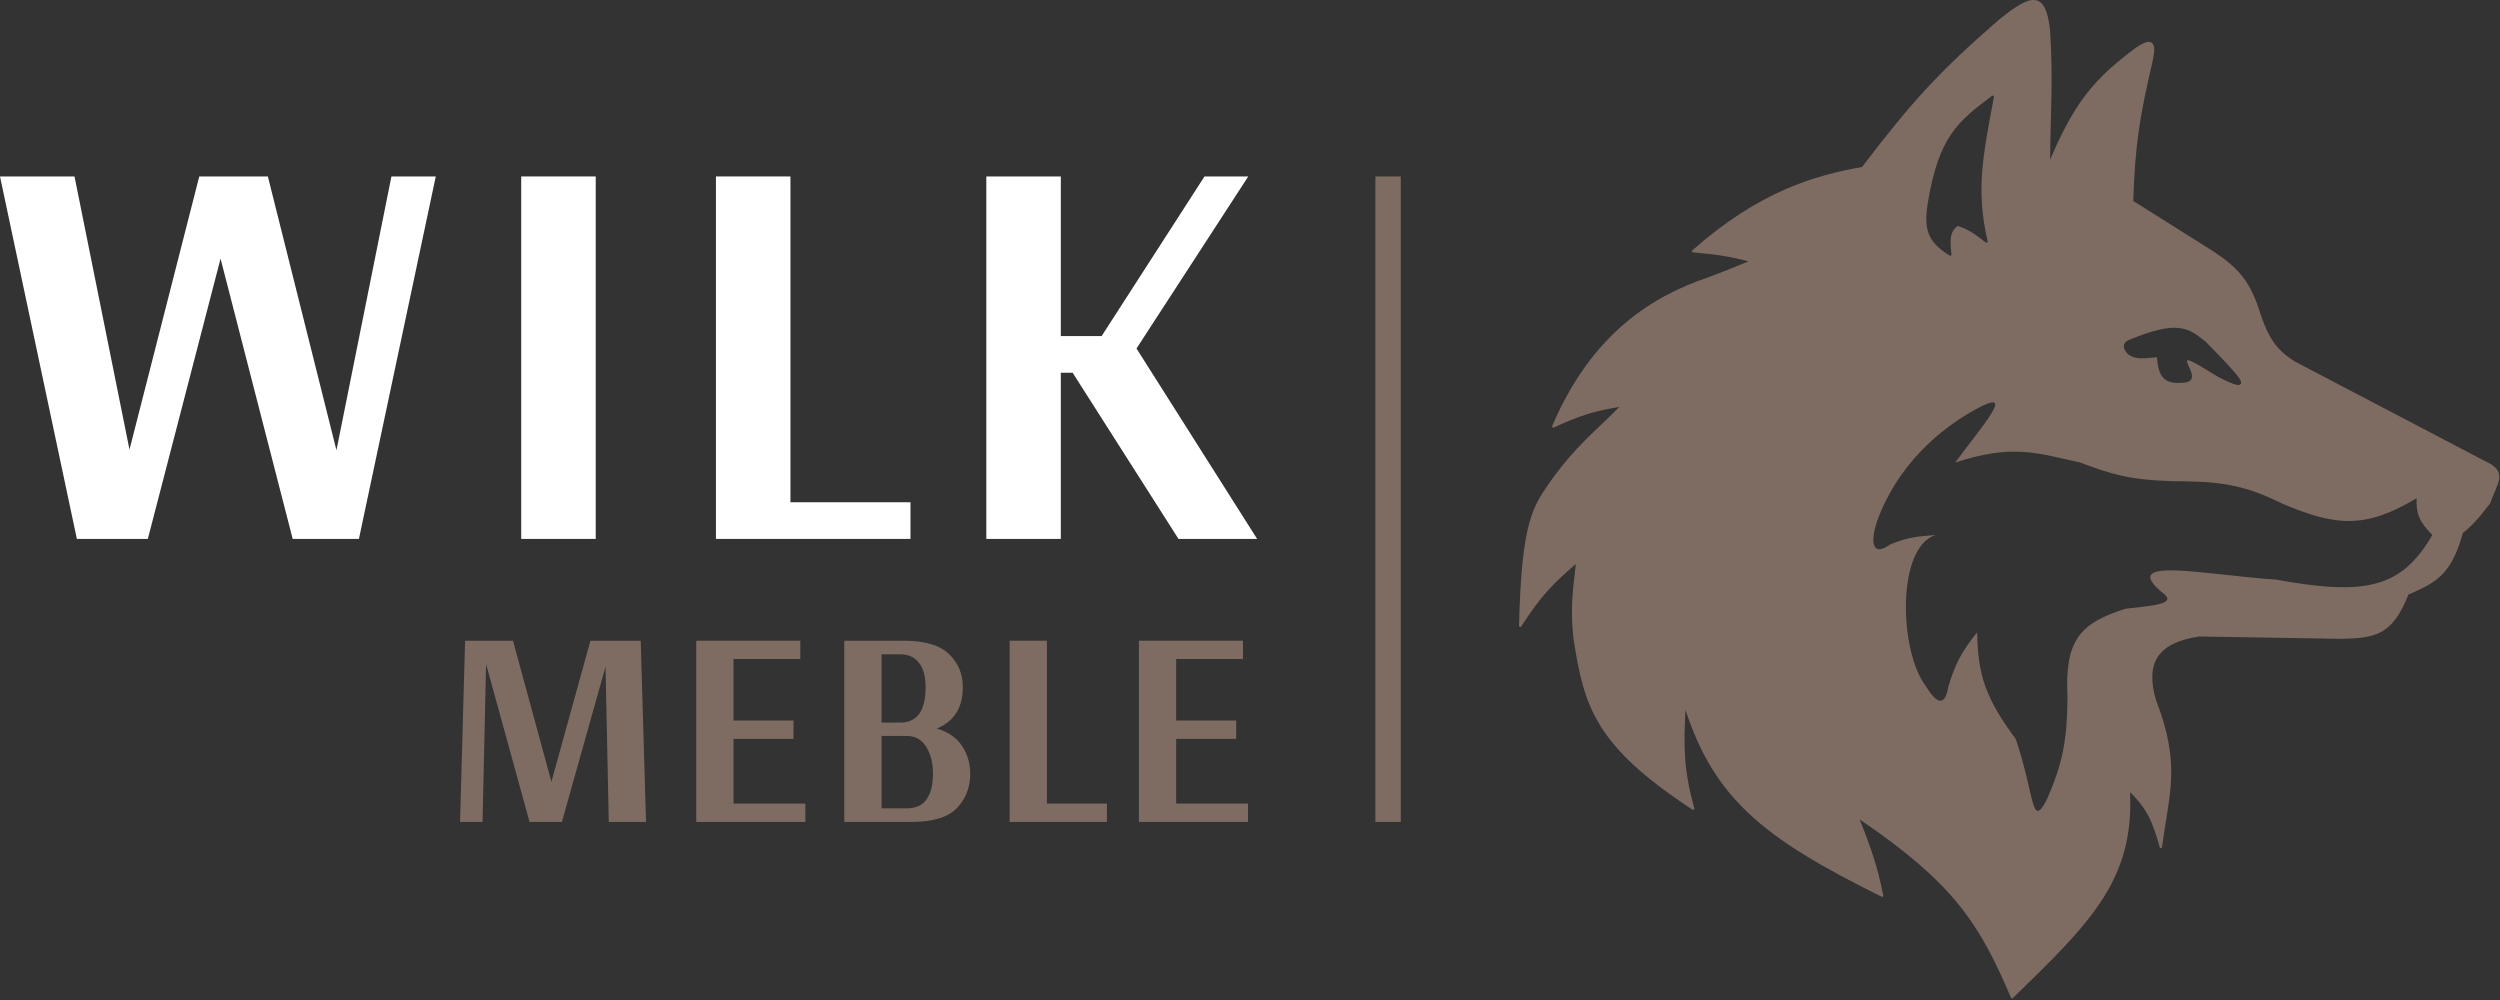
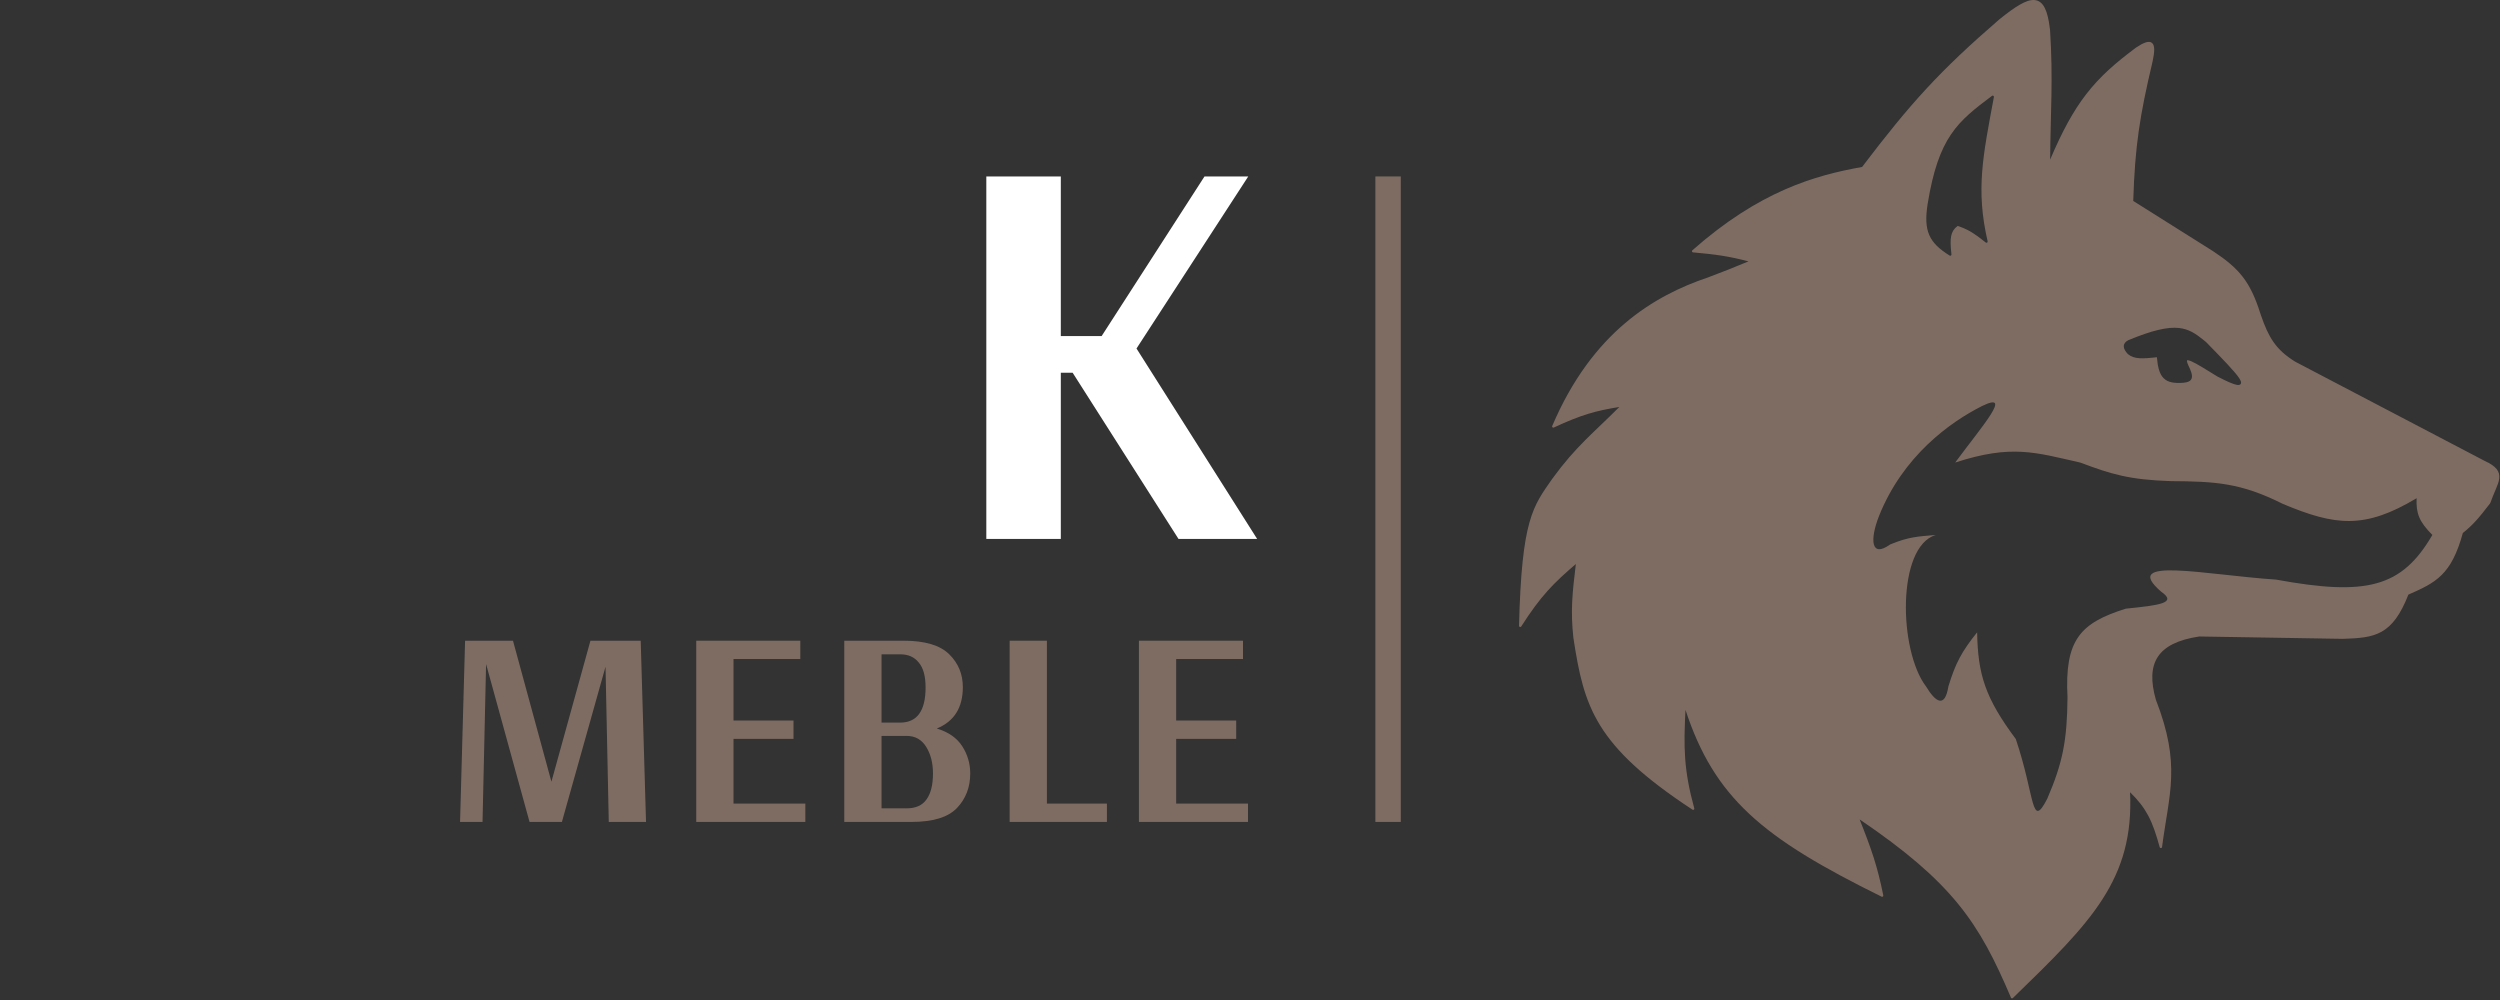
<svg xmlns="http://www.w3.org/2000/svg" width="1057" height="423" viewBox="0 0 1057 423" fill="none">
  <rect x="0" y="0" width="1057" height="423" fill="#333333" stroke="none" />
  <path d="M453.514 157.599H448.514V227.849H417.014V74.599H448.514V142.099H465.764L509.264 74.599H527.764L480.514 147.349L531.514 227.849H498.264L453.514 157.599Z" fill="white" />
-   <path d="M384.951 212.349V227.849H302.701V74.599H334.201V212.349H384.951Z" fill="white" />
-   <path d="M251.871 227.849H220.371V74.599H251.871V227.849Z" fill="white" />
-   <path d="M184.25 74.599L151.75 227.849H123.75L93.25 109.349L62.5 227.849H32.5L0 74.599H31.5L54.75 190.099L84.25 74.599H113.25L142.25 190.349L165.5 74.599H184.25Z" fill="white" />
  <path d="M527.659 339.764V347.514H481.534V270.889H525.534V278.639H497.284V304.639H522.659V312.389H497.284V339.764H527.659Z" fill="#7E6C62" />
  <path d="M468.003 339.764V347.514H426.878V270.889H442.628V339.764H468.003Z" fill="#7E6C62" />
  <path d="M396.088 308.014C401.005 309.514 404.588 312.014 406.838 315.514C409.088 319.014 410.213 322.848 410.213 327.014C410.213 332.848 408.338 337.723 404.588 341.639C400.838 345.556 394.421 347.514 385.338 347.514H356.963V270.889H381.963C391.046 270.889 397.505 272.806 401.338 276.639C405.171 280.389 407.088 285.014 407.088 290.514C407.088 299.181 403.421 305.014 396.088 308.014ZM372.713 305.514H380.588C387.755 305.514 391.338 300.556 391.338 290.639C391.338 285.889 390.38 282.389 388.463 280.139C386.63 277.806 384.005 276.639 380.588 276.639H372.713V305.514ZM383.338 341.764C387.171 341.764 389.963 340.514 391.713 338.014C393.546 335.514 394.463 331.848 394.463 327.014C394.463 322.598 393.505 318.848 391.588 315.764C389.671 312.681 386.921 311.139 383.338 311.139H372.713V341.764H383.338Z" fill="#7E6C62" />
  <path d="M340.497 339.764V347.514H294.372V270.889H338.372V278.639H310.122V304.639H335.497V312.389H310.122V339.764H340.497Z" fill="#7E6C62" />
  <path d="M256.015 281.889L237.64 347.264V347.514H223.89L205.515 280.764L204.015 347.514H194.515L196.64 270.889H216.89L233.14 330.514L249.64 270.889H270.89L273.14 347.514H257.39L256.015 281.889Z" fill="#7E6C62" />
  <path d="M581.514 74.599H592.251V347.514H581.514V74.599Z" fill="#7E6C62" />
  <path d="M853.964 1.987C856.39 0.592 858.499 -0.158 860.299 0.028C862.16 0.22 863.566 1.392 864.6 3.509C865.56 5.475 866.232 8.311 866.683 12.098L866.77 12.869L866.772 12.89C868.103 33.95 866.978 46.739 866.794 67.511C871.934 55.385 876.627 46.853 882.045 39.834C887.808 32.367 894.376 26.635 903.129 20.112L903.151 20.096C904.719 19.058 906.043 18.327 907.121 17.964C908.18 17.609 909.154 17.561 909.86 18.141C910.541 18.702 910.787 19.708 910.796 20.954C910.804 22.229 910.565 23.912 910.108 26.012L910.106 26.021C904.718 48.777 902.654 61.685 901.938 84.962L935.653 106.182L935.663 106.188C941.171 109.819 945.112 113.03 948.205 117.022C951.297 121.014 953.519 125.756 955.637 132.416L955.959 133.37C957.563 138.063 959.145 141.631 961.24 144.623C963.466 147.801 966.292 150.356 970.392 152.914L1050.47 194.847C1052.94 195.968 1054.57 197.079 1055.55 198.292C1056.55 199.533 1056.83 200.847 1056.67 202.276C1056.52 203.671 1055.94 205.187 1055.23 206.86C1054.52 208.553 1053.67 210.437 1052.91 212.637C1052.9 212.687 1052.87 212.734 1052.84 212.776C1047.75 219.465 1045.32 222.124 1041.29 225.345C1038.87 234.16 1036.04 239.427 1032.3 243.128C1028.59 246.799 1024.02 248.884 1018.27 251.4C1014.9 259.996 1011.36 264.613 1006.92 267.099C1002.47 269.59 997.186 269.892 990.534 270.102C990.526 270.102 990.518 270.102 990.51 270.102L929.827 269.104C920.82 270.469 915.195 273.348 912.334 277.7C909.472 282.053 909.276 288.028 911.495 295.821C916.865 309.647 918.276 319.515 917.957 328.806C917.639 338.056 915.597 346.779 914.11 358.157C914.079 358.392 913.886 358.575 913.649 358.591C913.412 358.608 913.196 358.454 913.132 358.226C911.603 352.7 910.239 348.551 908.264 344.842C906.446 341.428 904.096 338.368 900.592 334.954C901.437 353.317 897.338 367.043 888.996 380.074C880.483 393.37 867.555 405.939 851.041 421.972C850.922 422.086 850.755 422.135 850.593 422.103C850.432 422.07 850.297 421.96 850.232 421.809C843.497 405.964 837.37 393.773 827.837 382.11C818.512 370.703 805.908 359.775 786.242 346.434C791.29 359.081 793.828 366.473 796.252 378.569C796.288 378.755 796.216 378.947 796.065 379.063C795.914 379.178 795.71 379.199 795.54 379.115C770.425 366.703 752.564 356.288 739.445 343.98C726.891 332.202 718.702 318.708 712.622 300.129C711.824 315.822 711.837 325.376 716.342 341.78C716.397 341.98 716.323 342.195 716.155 342.317C715.987 342.439 715.76 342.444 715.587 342.331C694.948 328.777 683.457 317.913 676.577 306.761C669.695 295.606 667.458 284.206 665.229 269.678C665.228 269.671 665.227 269.663 665.226 269.656C663.997 258.274 664.759 250.929 666.271 238.461C656.917 246.512 651.536 251.78 643.173 264.878C643.053 265.066 642.819 265.152 642.605 265.086C642.391 265.021 642.247 264.82 642.252 264.596C642.805 241.946 644.288 229.316 646.657 220.885C649.034 212.427 652.303 208.203 656.323 202.401L656.33 202.391C666.386 188.6 673.625 183.126 684.662 172.061C674.796 173.662 668.576 175.348 656.945 180.767C656.758 180.854 656.535 180.817 656.386 180.673C656.238 180.53 656.193 180.308 656.274 180.118C673.165 140.43 699.412 124.959 722.076 117.324C729.01 114.701 733.017 113.118 739.274 110.507C730.842 108.311 725.396 107.563 715.816 106.704C715.618 106.686 715.448 106.551 715.385 106.362C715.323 106.172 715.381 105.963 715.53 105.831C743.827 80.863 767.117 74.202 787.292 70.591C807.845 43.541 820.044 30.057 845.372 8.149C845.376 8.145 845.382 8.141 845.386 8.137C848.68 5.496 851.524 3.39 853.964 1.987ZM826.648 195.561C838.443 179.666 851.1 165.353 838.076 171.632C824.678 178.378 804.552 192.668 794.371 218.366C790.651 227.938 790.85 236.134 799.147 230.204C807.054 226.909 811.104 226.823 818.433 226.185C801.892 231.17 802.772 275.03 814.308 290.205C818.365 296.881 822.273 299.586 823.791 290.205C826.784 280.353 829.483 275.369 835.933 267.347C836.237 285.207 839.357 295.103 852.274 312.454C860.535 336.902 858.682 351.088 865.577 337.705C872.076 322.602 873.976 313.223 874.148 294.847C872.87 270.525 879.491 263.402 898.791 257.347C913.258 255.876 920.57 254.927 913.791 250.204C896.174 235.066 932.128 243.029 962.34 245.06C1000.42 252.039 1015.42 248.529 1028.4 226.185C1022.72 220.444 1021.49 217.016 1021.74 210.641C999.687 223.868 987.307 222.297 965.219 213.061C947.396 204.118 936.779 203.551 917.719 203.418C900.258 202.847 892.559 200.469 879.505 195.561C860.677 191.343 850.648 187.75 826.648 195.561ZM921.223 138.669C916.5 138.171 910.152 139.561 899.815 143.848C899.799 143.855 899.783 143.862 899.768 143.87C898.594 144.505 897.912 145.372 897.935 146.473C897.957 147.51 898.609 148.591 899.644 149.675C899.657 149.689 899.671 149.702 899.685 149.713C901.019 150.831 902.575 151.331 904.608 151.461C906.515 151.584 908.883 151.384 911.933 151.051C912.286 155.324 913.065 158.181 914.772 159.892C916.572 161.695 919.271 162.106 923.076 161.838L923.087 161.837C924.049 161.749 924.853 161.584 925.463 161.274C926.096 160.952 926.527 160.468 926.693 159.788C926.85 159.142 926.754 158.377 926.493 157.503C926.229 156.624 925.78 155.576 925.168 154.336C924.853 153.621 924.696 153.106 924.654 152.754C924.633 152.581 924.645 152.47 924.662 152.408C924.676 152.355 924.692 152.343 924.695 152.34C924.715 152.325 924.839 152.26 925.226 152.332C925.588 152.399 926.07 152.567 926.672 152.836C929.096 153.921 932.972 156.42 937.547 159.208C937.556 159.213 937.567 159.219 937.577 159.224C939.658 160.306 941.357 161.126 942.709 161.703C944.05 162.276 945.082 162.624 945.818 162.74C946.181 162.797 946.526 162.807 946.816 162.72C947.138 162.624 947.399 162.402 947.493 162.05C947.573 161.747 947.507 161.423 947.404 161.134C947.296 160.834 947.121 160.498 946.898 160.138C946.011 158.707 944.172 156.58 941.729 153.961C939.276 151.33 936.179 148.165 932.751 144.65L932.71 144.613L931.352 143.508C928.233 141.011 925.385 139.109 921.223 138.669ZM842.794 40.496C842.619 40.387 842.395 40.397 842.23 40.52C834.998 45.936 829.318 50.28 824.89 56.822C820.459 63.369 817.307 72.077 815.012 86.196L815.011 86.198C814.118 91.875 814.224 95.99 815.699 99.379C817.177 102.775 819.992 105.358 824.312 108.055C824.475 108.156 824.681 108.156 824.843 108.054C825.005 107.952 825.095 107.766 825.074 107.576C824.689 104.106 824.568 101.645 824.958 99.749C825.323 97.973 826.139 96.682 827.687 95.526C831.529 96.809 834.02 98.07 839.571 102.54C839.737 102.673 839.97 102.687 840.15 102.574C840.33 102.461 840.419 102.245 840.372 102.038C835.311 80.076 838.384 66.015 843.021 41.011C843.058 40.809 842.968 40.604 842.794 40.496Z" fill="#7E6C62" />
</svg>